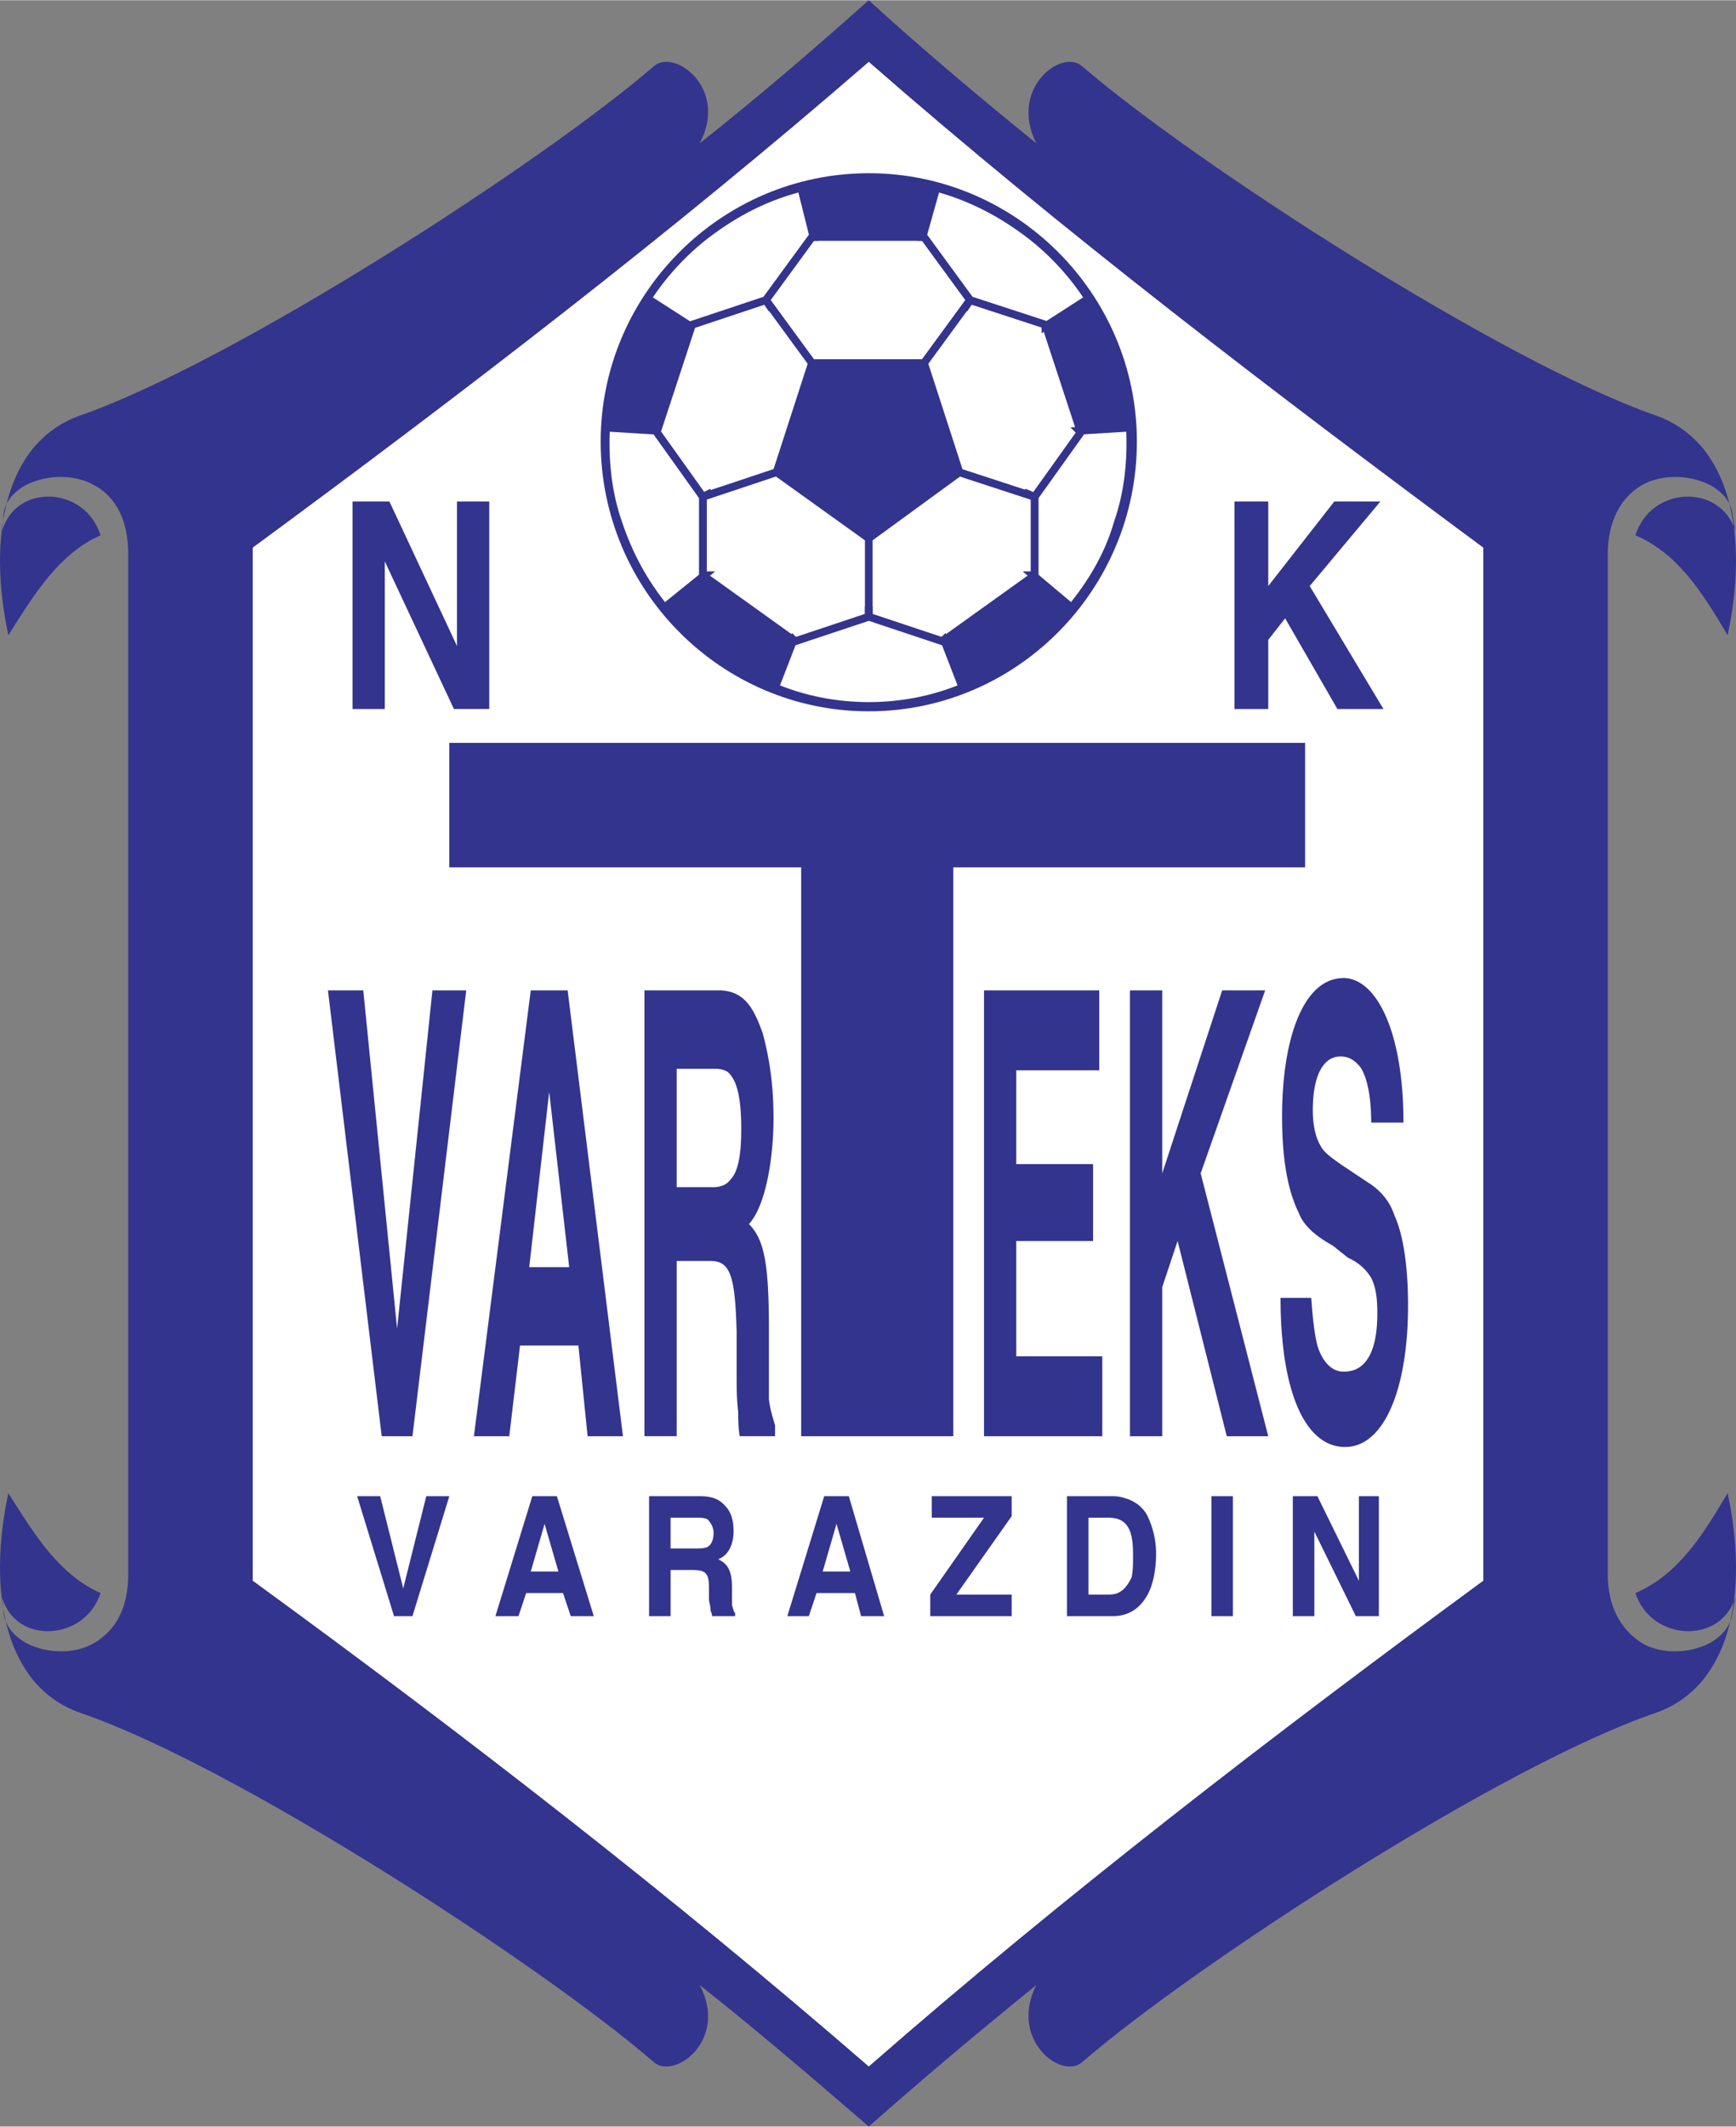
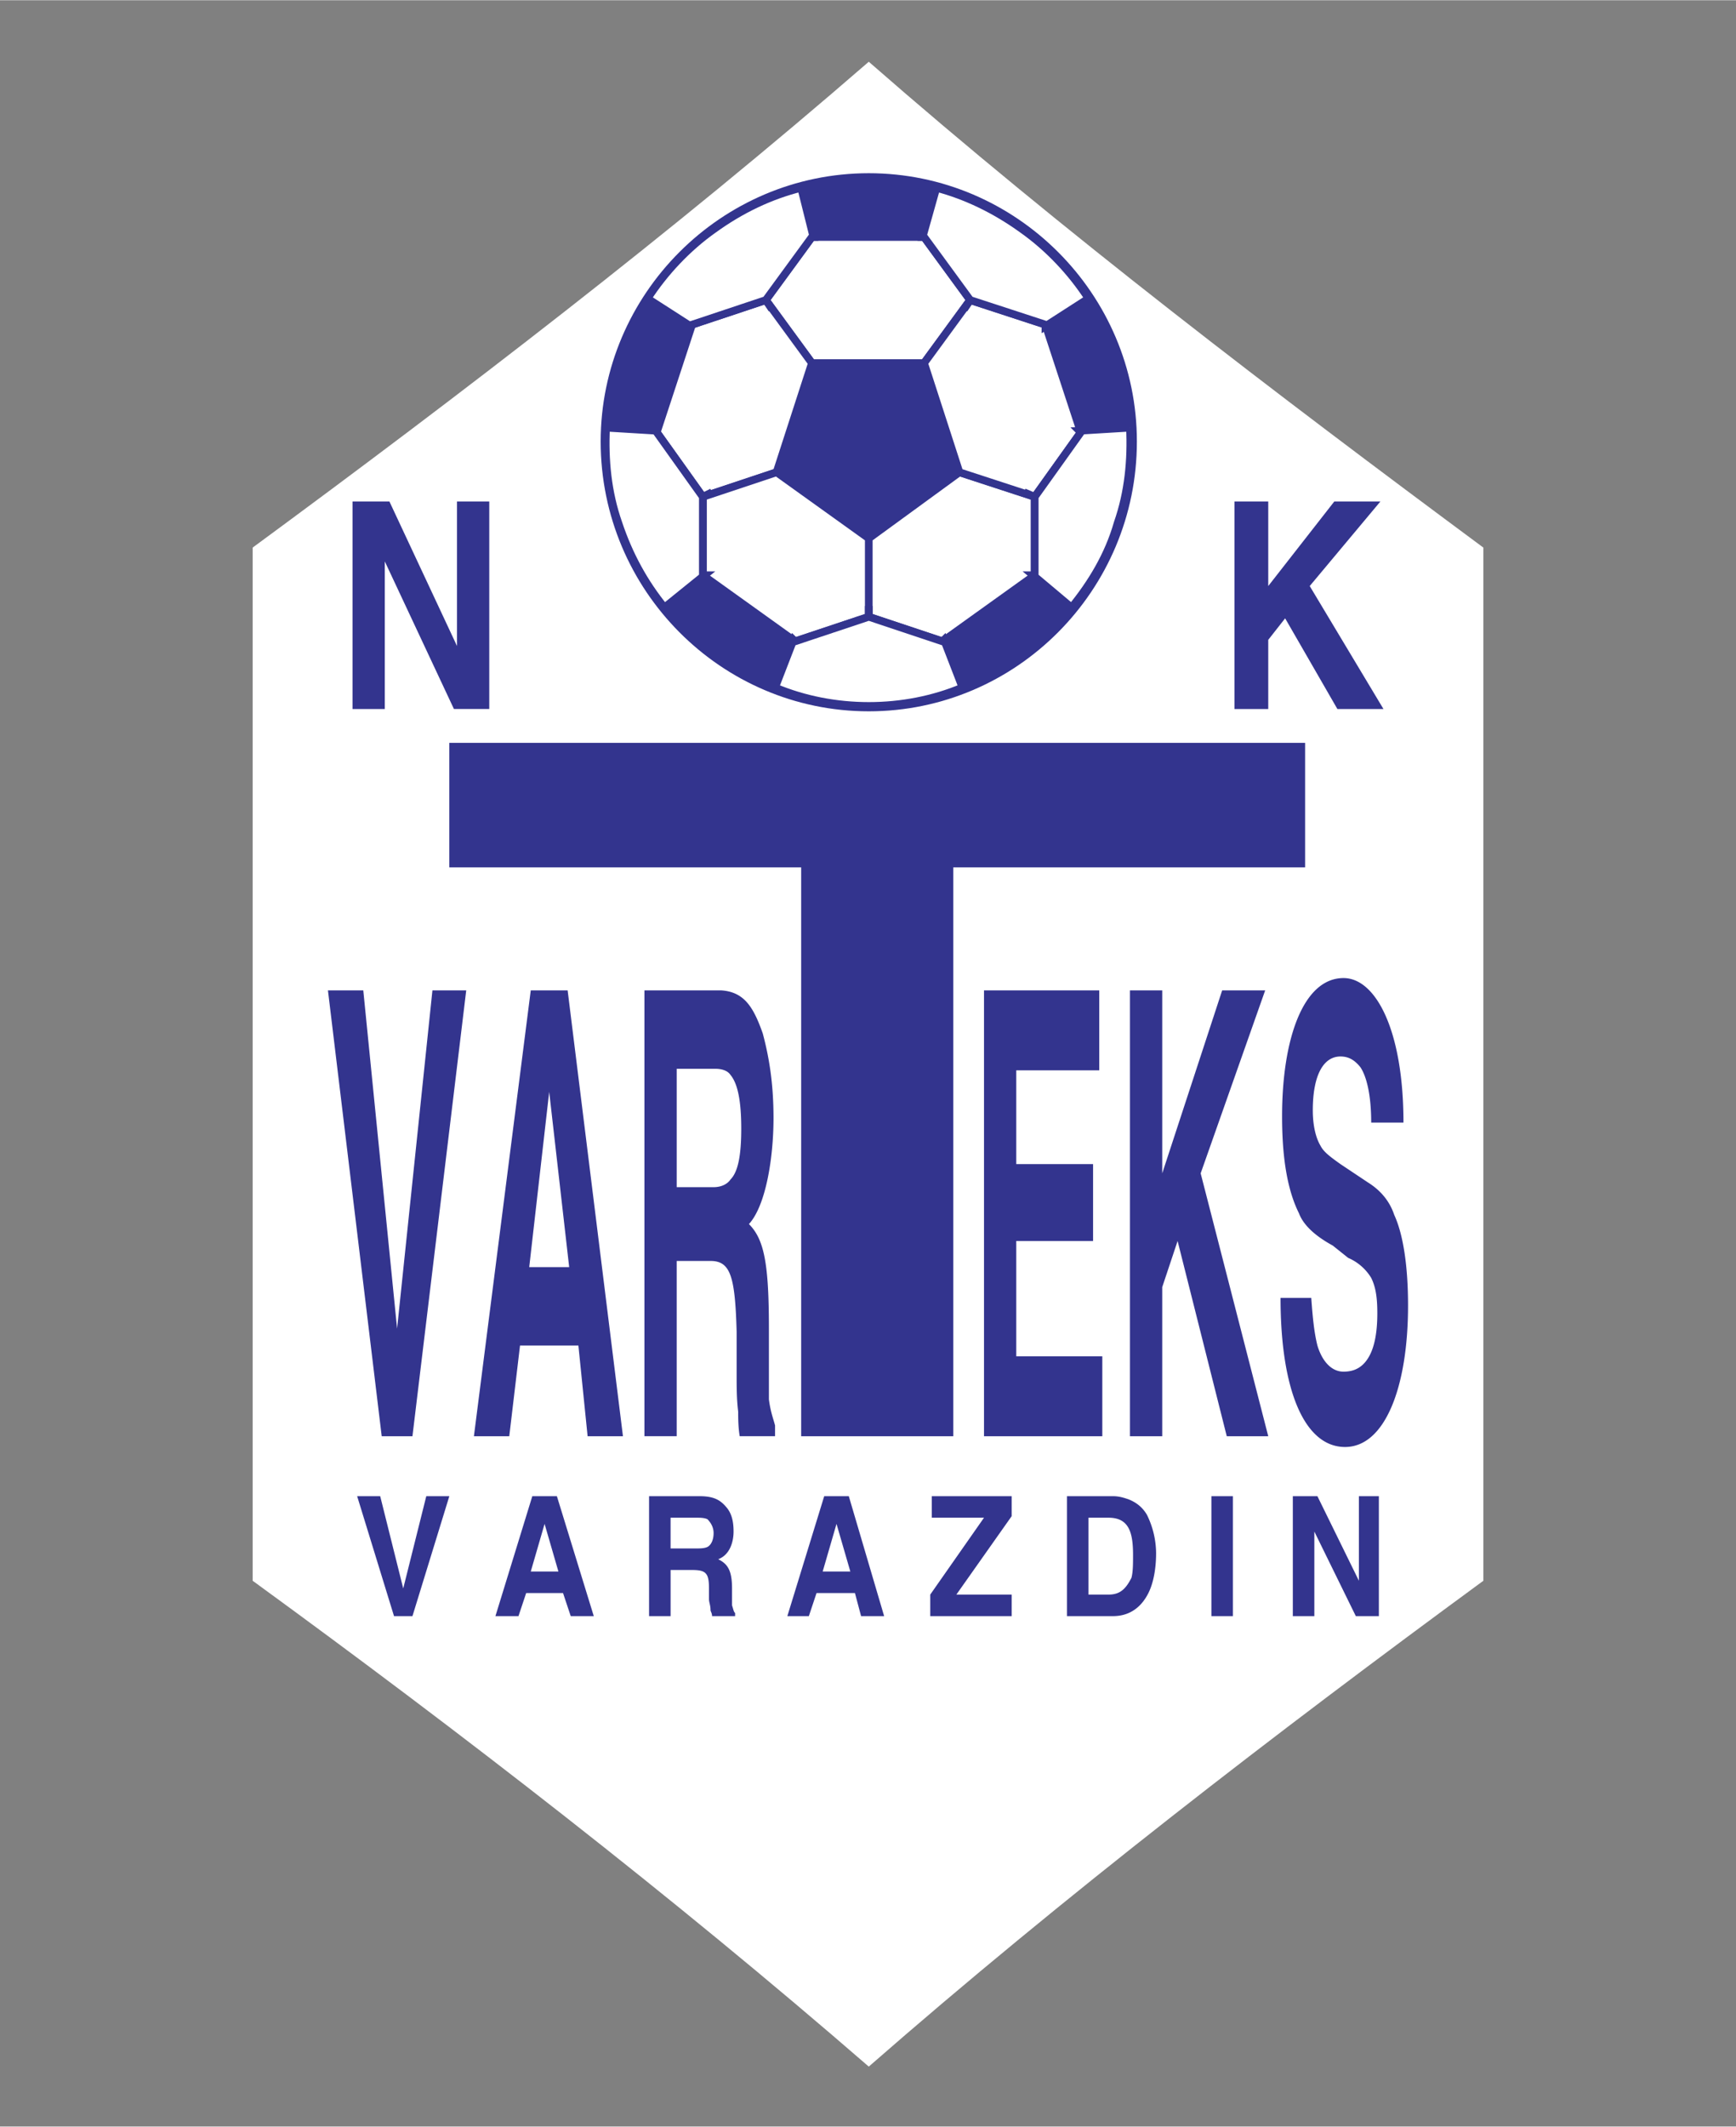
<svg xmlns="http://www.w3.org/2000/svg" width="2042" height="2500" viewBox="0 0 173.509 212.375">
  <rect x="0" y="0" width="173.509" height="212.375" fill="#808080" stroke="none" />
  <path d="M86.832 206.387c19.502-17.046 40.693-33.325 61.425-48.525V54.667c-20.732-15.355-41.923-31.479-61.425-48.524-19.657 17.045-40.694 33.169-61.578 48.524v103.195c20.884 15.2 41.921 31.479 61.578 48.525z" fill="#fff" />
  <path d="M40.302 158.628l2.304-9.214h2.303l-3.685 11.978h-1.843l-3.685-11.978H38l2.302 9.214zm14.128-6.448l-1.382 4.759h2.764l-1.382-4.759zm-4.913 9.212l3.686-11.978h2.457l3.686 11.978h-2.304l-.768-2.303h-3.685l-.768 2.303h-2.304zm20.116-9.829h-2.611v3.072h2.457c.46 0 .922 0 1.229-.152.307-.154.614-.617.614-1.383 0-.614-.307-1.075-.614-1.383-.307-.154-.769-.154-1.075-.154zm.306-2.148c1.536 0 2.15.462 2.765 1.229.461.614.614 1.382.614 2.303 0 .92-.307 2.304-1.535 2.764.921.46 1.382 1.075 1.382 2.918v1.689c.153.461.153.615.307.769v.306h-2.304c0-.306-.153-.46-.153-.614 0-.461-.154-.767-.154-1.075v-1.075c0-1.537-.307-1.843-1.689-1.843h-2.149v4.607h-2.15v-11.978h5.066zm13.668 2.765l-1.382 4.759h2.764l-1.382-4.759zm-4.914 9.212l3.685-11.978h2.458l3.531 11.978h-2.304l-.614-2.303h-3.838l-.768 2.303h-2.15zm14.282 0v-2.149l5.375-7.68h-5.222v-2.149h7.985v1.997l-5.527 7.832h5.527v2.149h-8.138zm17.813-9.829h-1.996v7.68h1.996c1.074 0 1.689-.46 2.303-1.689.154-.614.154-1.383.154-2.303 0-2.304-.462-3.688-2.457-3.688zm.46-2.148c.614 0 1.075.154 1.535.308.769.306 1.383.767 1.843 1.535a8.796 8.796 0 0 1 .923 3.839c0 1.689-.308 3.072-.769 3.993-.769 1.535-1.998 2.303-3.533 2.303h-4.607v-11.978h4.608zm11.978 0v11.978h-2.149v-11.978h2.149zm5.988 11.977v-11.978h2.458l4.147 8.447v-8.447h1.995v11.978h-2.303l-4.146-8.445v8.445h-2.151z" fill="#33348e" />
-   <path d="M173.44 52.978l-.307-1.842c-.616-3.225-5.836-4.453-8.908-2.764-2.303 1.228-3.531 3.839-3.531 6.91v101.963c0 3.072 1.228 5.528 3.531 6.911 3.072 1.689 8.292.462 8.908-2.916l.307-1.691c-1.535 4.761-8.446 4.301-9.983-.46 4.301-1.844 6.757-5.834 9.214-9.981 2.15 9.981.309 19.348-7.216 21.959-15.357 5.22-46.07 25.186-57.279 34.858-1.996 1.844-7.369-2.149-4.607-7.677-5.682 4.607-11.362 9.366-16.736 14.127-5.528-4.761-11.057-9.521-16.893-14.127 2.918 5.527-2.61 9.521-4.606 7.677-11.211-9.672-41.923-29.638-57.278-34.858-7.525-2.611-9.367-11.978-7.218-21.959 2.61 4.147 5.067 8.137 9.214 9.981-1.536 4.761-8.447 5.221-9.829.46l.154 1.691c.615 3.378 5.835 4.605 8.906 2.916 2.458-1.383 3.532-3.839 3.532-6.911V55.282c0-3.071-1.075-5.682-3.532-6.91-3.071-1.689-8.292-.461-8.906 2.764l-.154 1.842c1.382-4.76 8.293-4.453 9.829.462-4.147 1.842-6.604 5.835-9.214 9.98-2.149-9.98-.308-19.348 7.218-21.959 15.355-5.375 46.067-25.184 57.278-34.858 1.996-1.843 7.524 2.149 4.606 7.677C75.775 9.675 81.304 4.914 86.832 0c5.375 4.914 11.055 9.675 16.736 14.281-2.762-5.528 2.612-9.52 4.607-7.677 11.209 9.674 41.922 29.483 57.279 34.858 7.525 2.611 9.366 11.979 7.216 21.959-2.457-4.146-4.913-8.139-9.214-9.98 1.539-4.916 8.449-5.223 9.984-.463zM86.832 206.387c19.502-17.046 40.693-33.325 61.425-48.525V54.667c-20.732-15.355-41.923-31.479-61.425-48.524-19.657 17.045-40.694 33.169-61.578 48.524v103.195c20.884 15.2 41.921 31.479 61.578 48.525z" fill="#33348e" />
  <path d="M39.688 132.677l3.532-33.784h3.378l-5.375 44.533h-3.072l-5.374-44.533h3.532l3.379 33.784zm15.203-23.648l-1.996 17.506h3.993l-1.997-17.506zm-7.525 34.397l5.682-44.533h3.686l5.529 44.533H58.73l-.921-9.06h-5.835l-1.074 9.06h-3.534zm24.109-36.701h-3.838v11.824h3.685c.768 0 1.382-.306 1.689-.768.768-.768 1.075-2.458 1.075-5.067 0-2.611-.307-4.454-1.075-5.375-.307-.461-.921-.614-1.536-.614zm.615-7.831c2.304.153 3.224 1.689 4.146 4.299.614 2.303 1.075 4.914 1.075 8.446 0 3.992-.768 8.753-2.457 10.596 1.536 1.536 1.996 3.994 1.996 10.442v7.064c.153 1.229.46 1.995.615 2.609v1.075h-3.533c-.153-.923-.153-1.843-.153-2.456-.154-1.229-.154-2.457-.154-3.686v-4.299c-.153-5.53-.614-7.065-2.61-7.065h-3.378v17.506h-3.226V98.894h7.679zm37.777 0v7.984h-8.294v9.368h7.677v7.679h-7.677v11.516h8.6v7.985H98.349V98.894h11.518zm3.07 44.532V98.894h3.225v18.274l5.99-18.274h4.299l-6.448 18.274 6.756 26.259h-4.147l-4.914-19.501-1.537 4.607v14.895h-3.224v-.002zm15.05-13.819h3.07c.154 2.149.308 3.53.615 4.759.46 1.535 1.381 2.61 2.61 2.61.92 0 1.537-.307 1.995-.767.923-.921 1.383-2.612 1.383-5.07 0-1.533-.154-2.608-.612-3.53a4.993 4.993 0 0 0-2.303-1.997l-1.537-1.229c-1.689-.921-2.917-1.996-3.379-3.224-1.074-2.15-1.689-5.221-1.689-9.674 0-7.832 2.151-13.821 6.143-13.821 3.224 0 5.99 5.221 5.99 14.435h-3.225c0-2.763-.462-4.607-1.077-5.528-.615-.768-1.227-1.075-1.996-1.075-1.689 0-2.764 1.843-2.764 5.375 0 1.536.306 2.764.767 3.532.308.613.92 1.075 1.997 1.842l2.764 1.843c1.229.767 2.149 1.842 2.609 3.224.923 1.995 1.383 5.222 1.383 9.061 0 8.14-2.303 14.127-6.296 14.127-3.992.001-6.448-5.527-6.448-14.893zM35.234 70.792v-20.73h3.686l6.756 14.435V50.061h3.225v20.73H45.37L38.46 56.05v14.742h-3.226zm88.146 0v-20.73h3.378v8.446l6.603-8.446h4.607l-7.065 8.446 7.372 12.285h-4.605l-5.224-9.06-1.688 2.15v6.91h-3.378z" fill="#33348e" />
  <path fill="#33348e" d="M130.443 74.17v12.439H95.278v56.817H80.075V86.609H44.909V74.17z" />
  <path d="M86.832 17.813c14.433 0 26.259 11.824 26.259 26.259 0 14.588-11.826 26.412-26.259 26.412-14.435 0-26.259-11.824-26.259-26.412 0-14.434 11.824-26.259 26.259-26.259z" fill="#33348e" stroke="#33348e" stroke-width="1.075" />
  <g fill="#fff" stroke="#33348e" stroke-width=".768">
    <path d="M81.15 23.648h11.209l4.607 6.297-4.607 6.296H81.15l-4.607-6.296z" />
    <path d="M65.641 43.15l3.531-10.749 7.371-2.456 4.607 6.296-3.532 10.902-7.371 2.457z" />
    <path d="M79.461 64.035l-9.214-6.603V49.6l7.371-2.457 9.214 6.604v7.831zM103.416 57.432l-9.214 6.603-7.37-2.457v-7.831l9.059-6.604 7.525 2.457z" />
    <path d="M104.491 32.401l3.533 10.749-4.608 6.45-7.525-2.457-3.532-10.902 4.607-6.296zM96.199 68.642c-2.917 1.228-6.143 1.842-9.367 1.842-3.225 0-6.45-.615-9.367-1.842l1.842-4.76.154.153 7.371-2.457v-1.074 1.074l7.37 2.457.154-.153 1.843 4.76z" />
    <path d="M112.937 42.69c.154 3.224-.154 6.449-1.229 9.521-.92 3.225-2.61 5.989-4.607 8.446l-3.838-3.225h.154V49.6l-1.074-.461 1.074.461 4.608-6.45-.154-.153 5.066-.307zM93.588 18.735c2.917.768 5.835 2.149 8.6 4.146 2.609 1.842 4.913 4.3 6.604 6.91l-4.301 2.765v-.154l-7.525-2.457-.613.921.613-.921-4.606-6.297h-.153l1.381-4.913zM64.719 29.791c1.689-2.609 3.992-5.067 6.603-6.91 2.764-1.997 5.681-3.378 8.752-4.146l1.229 4.913h-.153l-4.607 6.297.615.921-.615-.921-7.371 2.457-.153.154-4.3-2.765zM66.408 60.657c-1.997-2.457-3.533-5.221-4.607-8.446-1.075-3.072-1.382-6.296-1.228-9.521l5.067.307v.153l4.606 6.45.921-.461-.92.461v7.832h.154l-3.993 3.225z" />
  </g>
</svg>